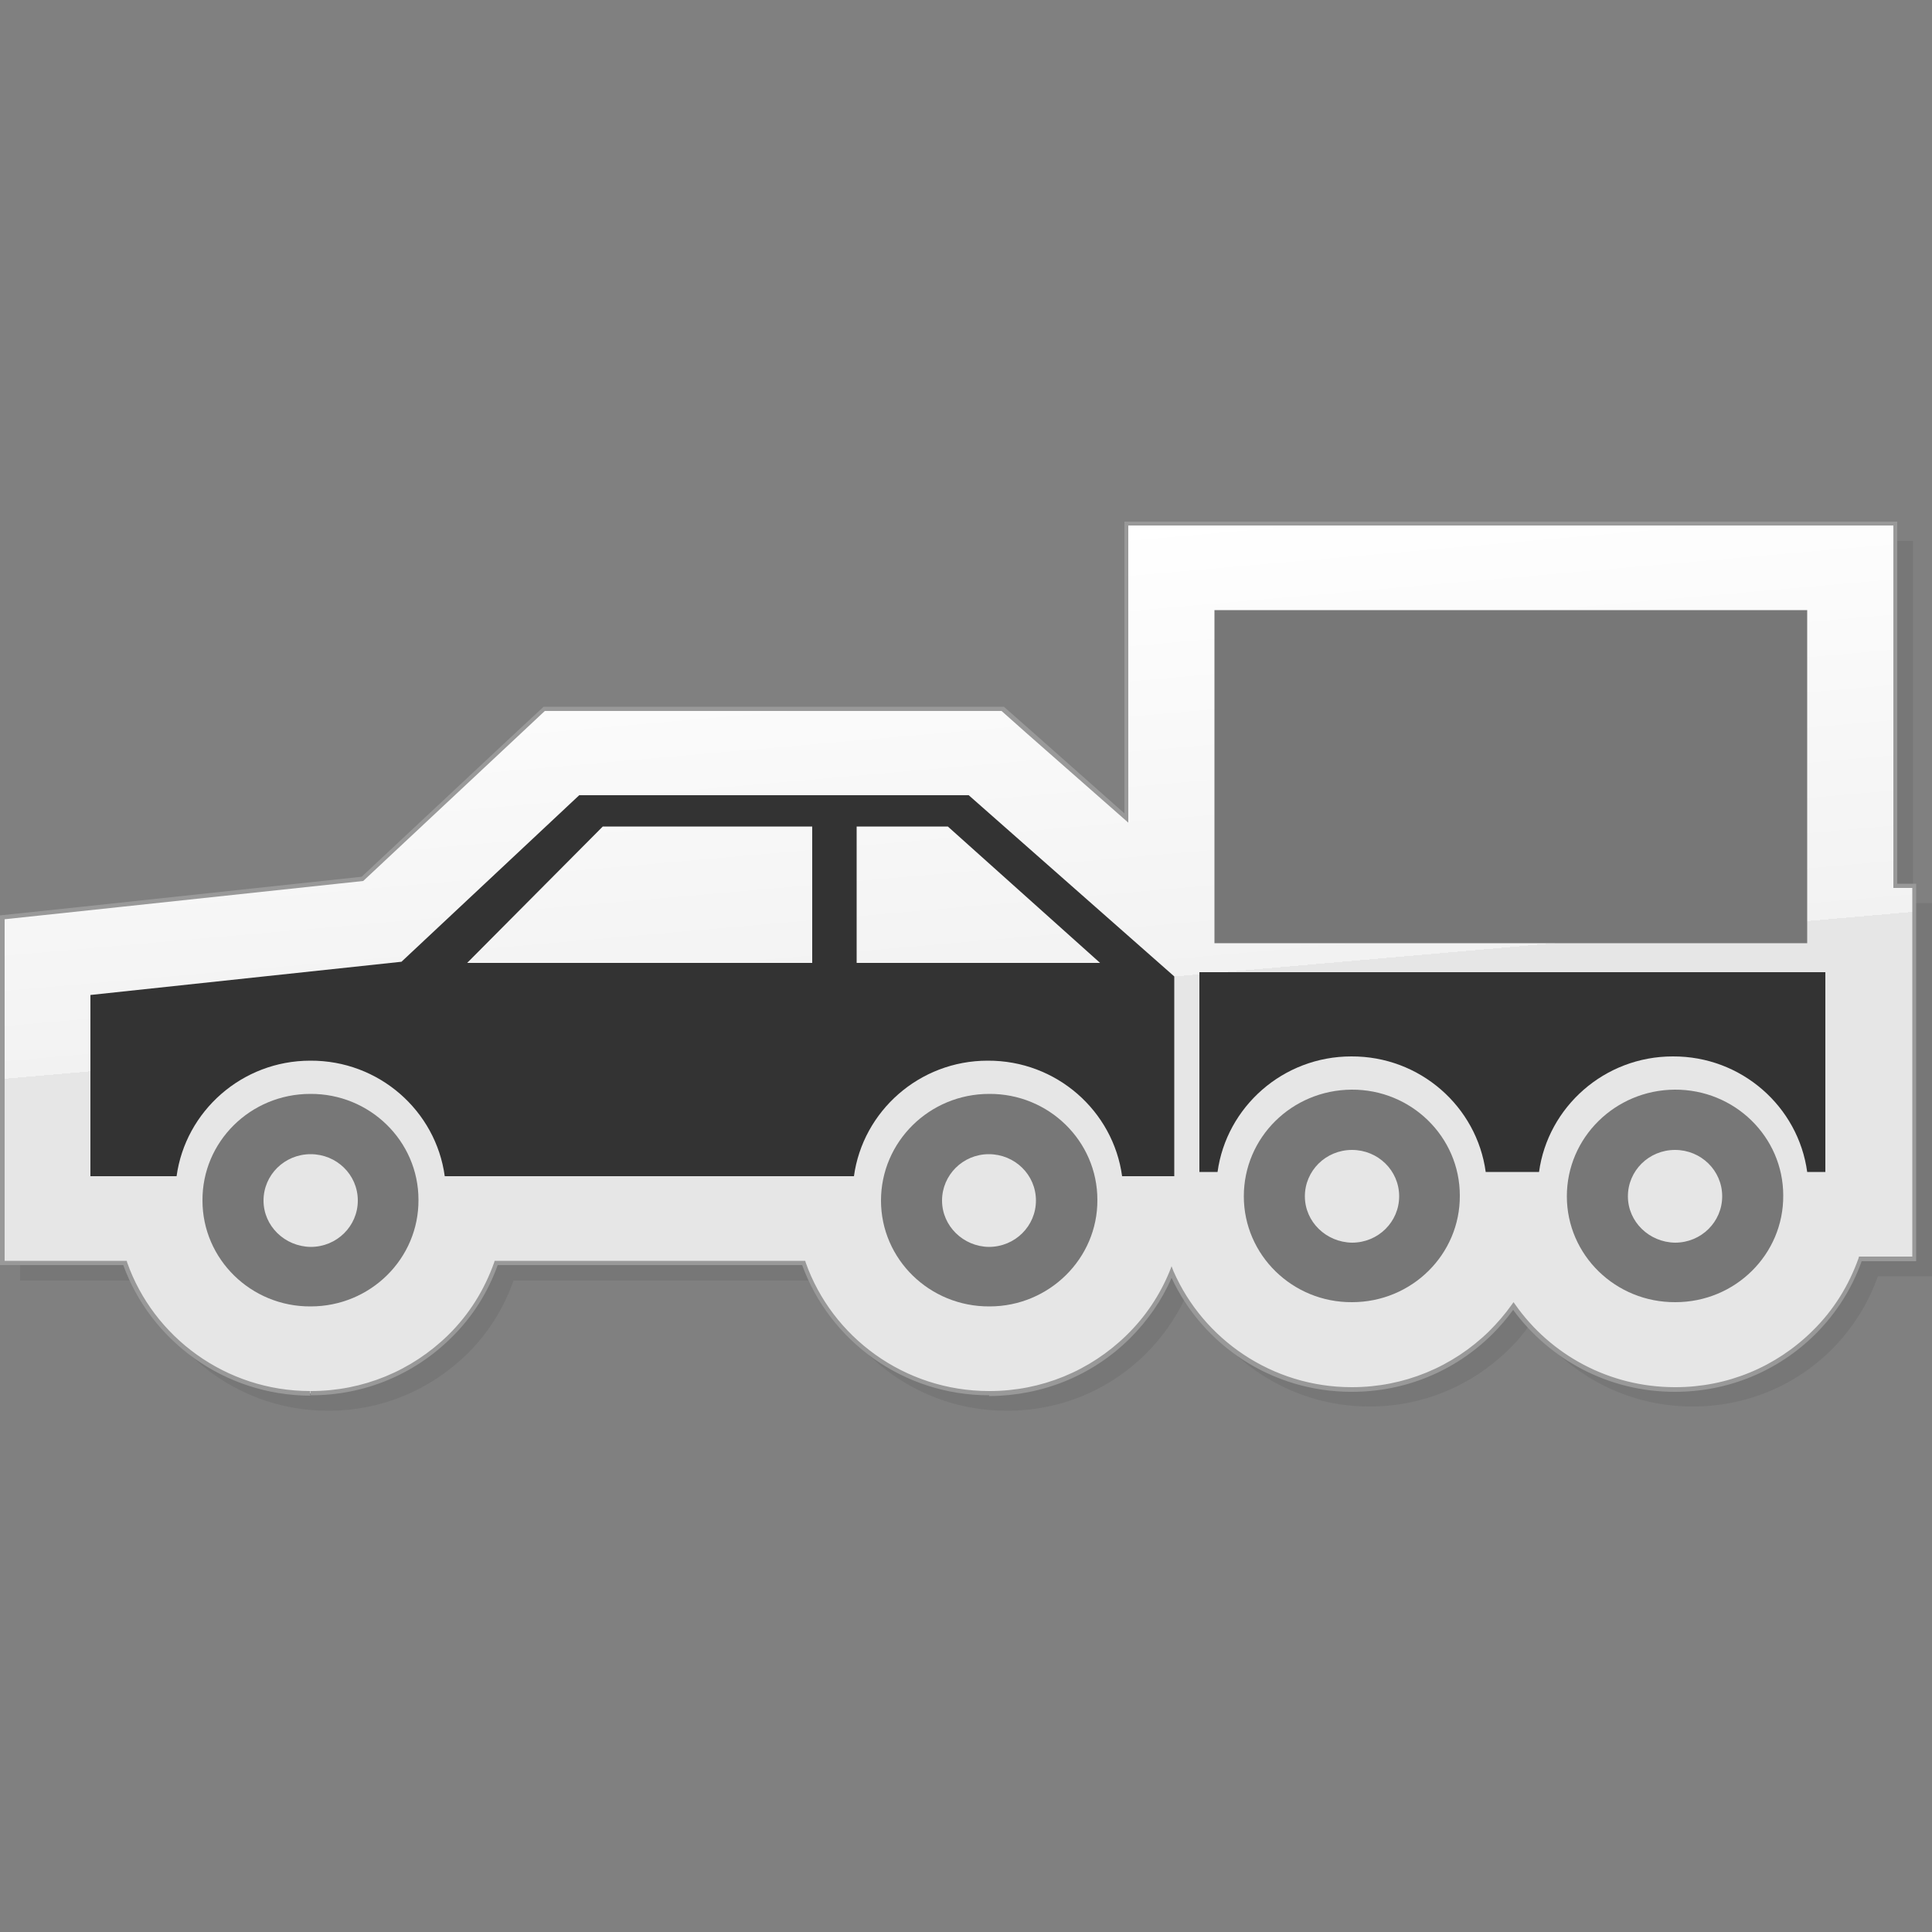
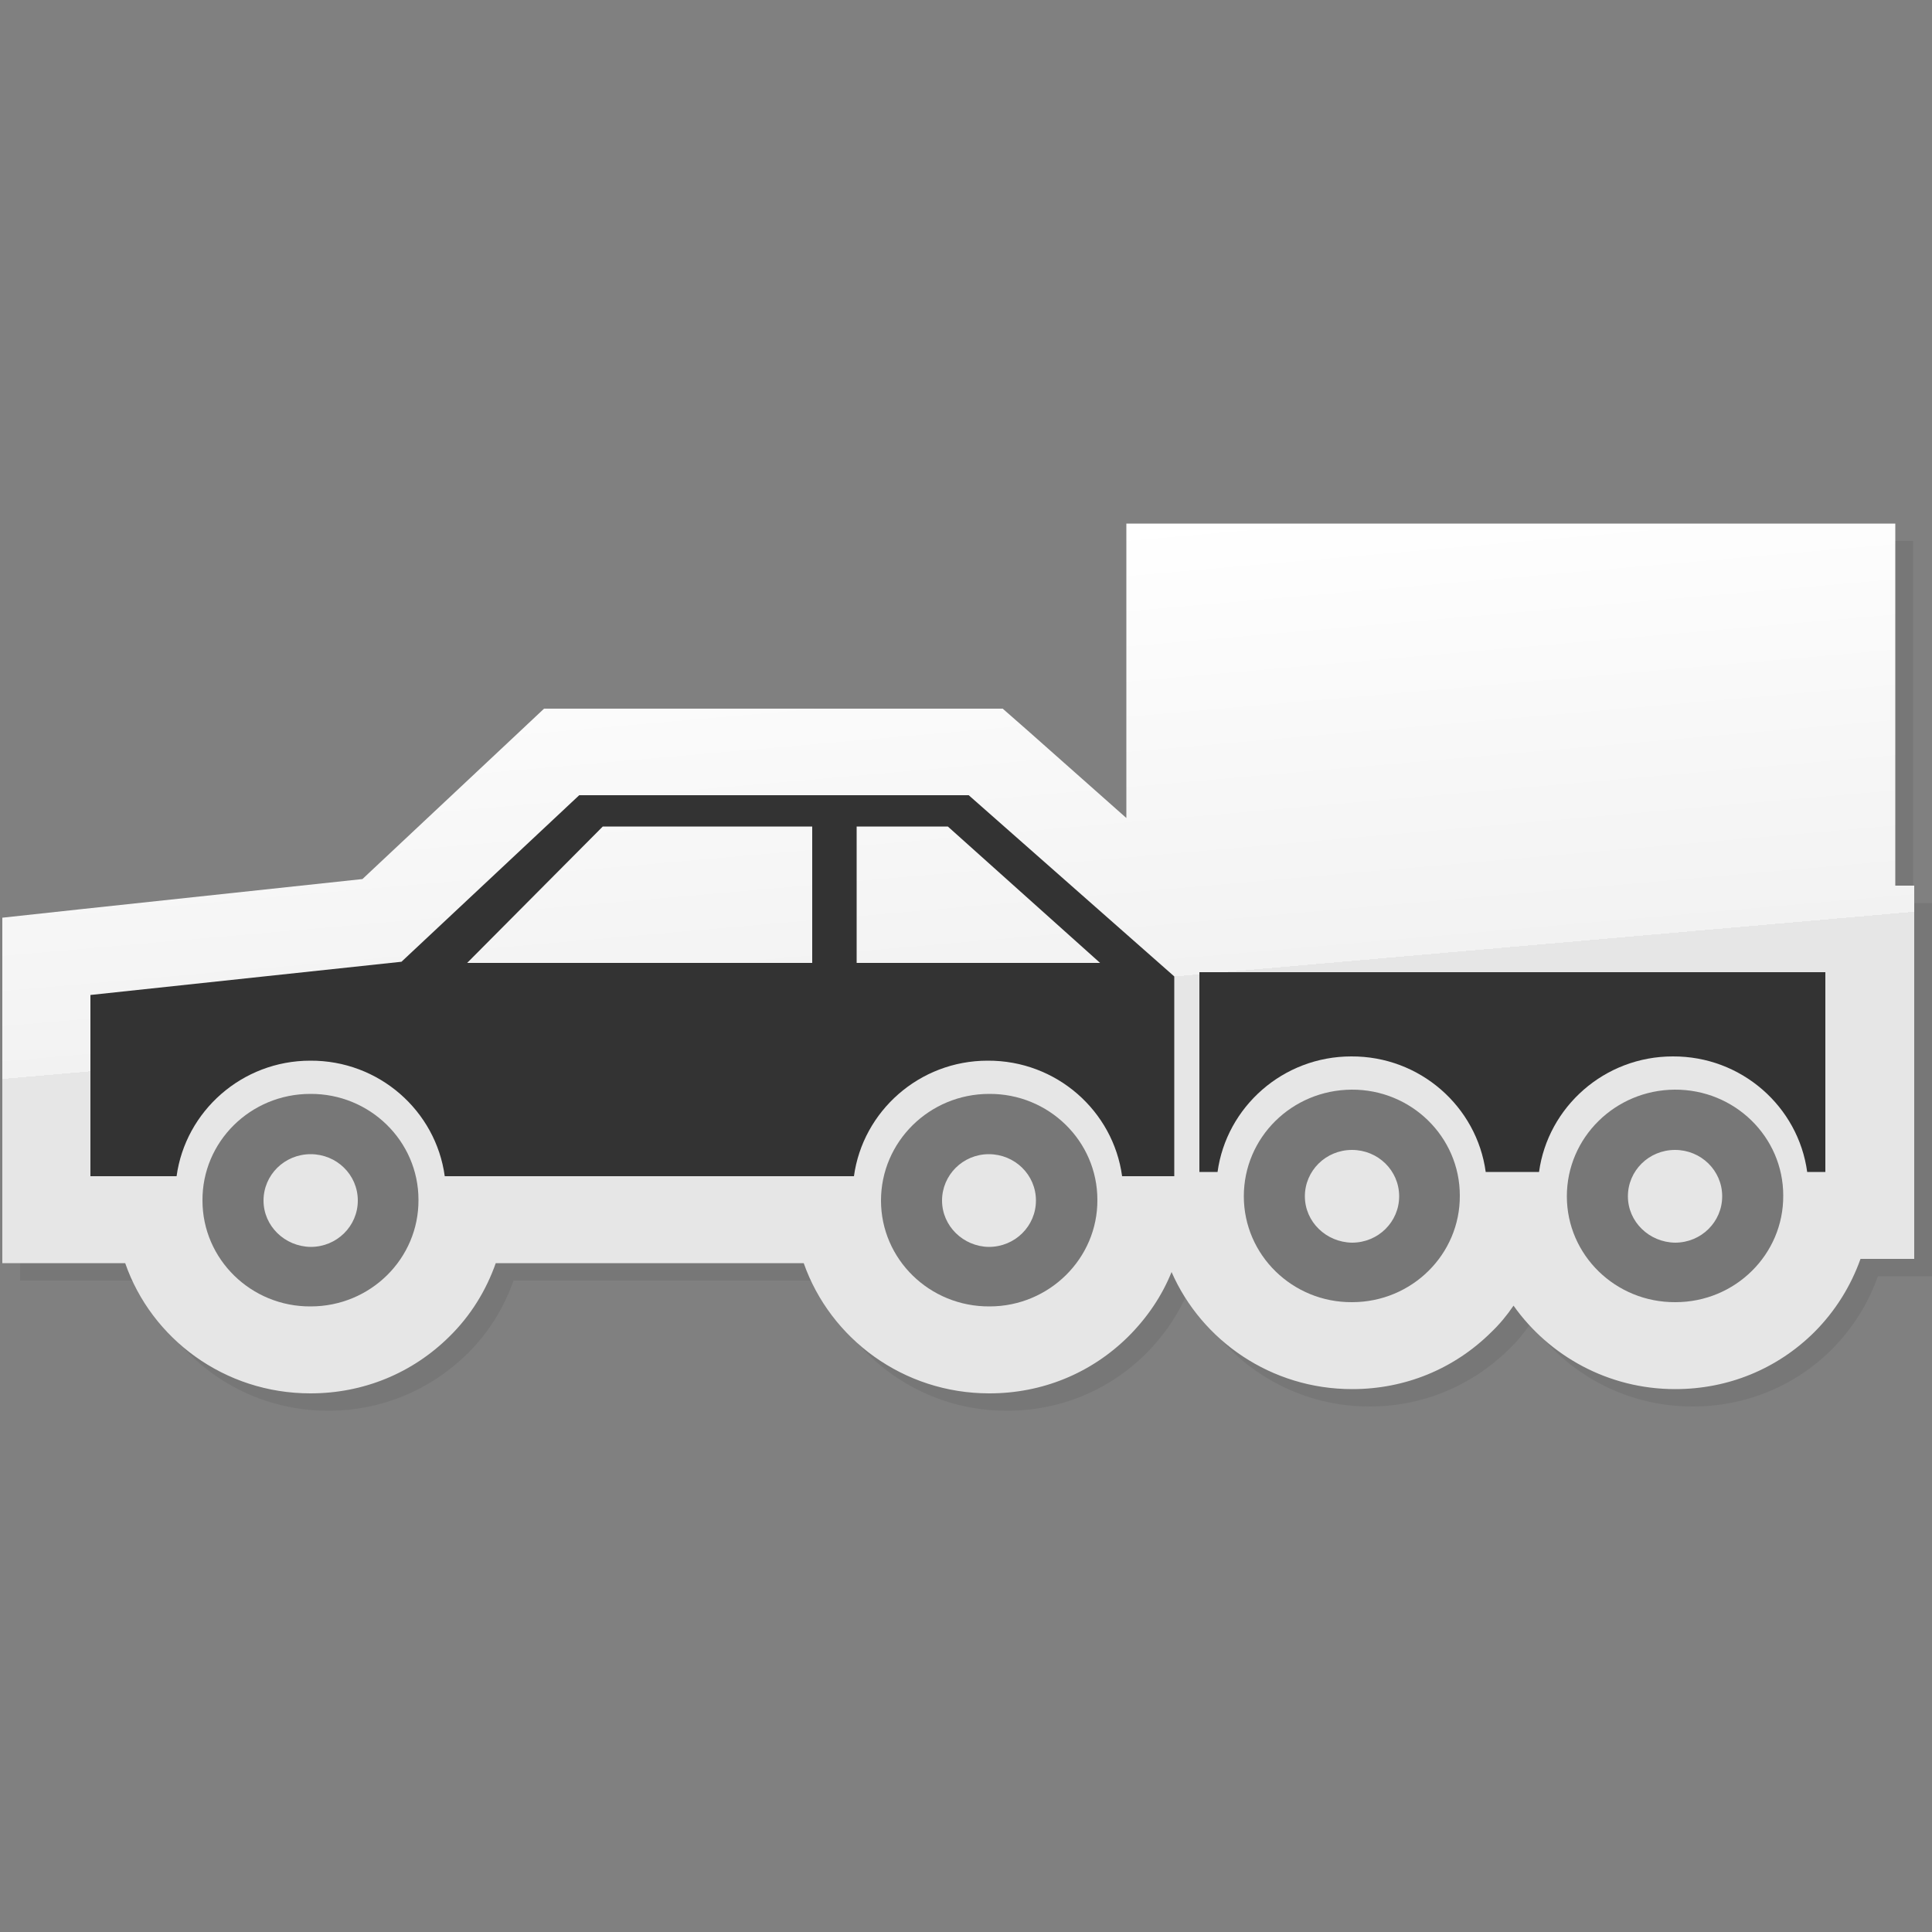
<svg xmlns="http://www.w3.org/2000/svg" version="1.1" id="Ebene_1" x="0px" y="0px" viewBox="0 0 500 500" style="enable-background:new 0 0 500 500;" xml:space="preserve">
  <rect x="0" y="0" width="500" height="500" fill="#808080" stroke="none" />
  <style type="text/css">
	.st0{fill:#777777;}
	.st1{fill:url(#SVGID_1_);}
	.st2{fill:#999999;}
	.st3{fill:#333333;}
</style>
  <g>
    <path class="st0" d="M84.9,365.1H85c13.6,0,26.3-5.3,35.9-14.7c5.5-5.4,9.5-11.9,12-19h79.6c6.9,19.6,25.8,33.7,48,33.7h0.1   c13.6,0,26.3-5.2,35.9-14.7c4.9-4.9,8.7-10.6,11.2-16.7c7.8,17.8,25.8,30.3,46.7,30.3h0.1c13.6,0,26.3-5.3,35.9-14.7   c2.2-2.1,4.1-4.4,5.8-6.9c9.2,13,24.5,21.6,41.8,21.6h0.1c13.6,0,26.3-5.2,35.9-14.7c5.5-5.5,9.5-12,12-19H500v-96.6l-4.9,0V140   h-199v76.2l-25.5-22.5l-6.5-5.7H145.4l-6.6,6.2L98.4,232l-72.9,7.8L5.2,242v89.4h31.8C43.8,351,62.7,365.1,84.9,365.1z" />
    <g>
      <linearGradient id="SVGID_1_" gradientUnits="userSpaceOnUse" x1="237.567" y1="140.181" x2="258.115" y2="375.046">
        <stop offset="0" style="stop-color:#FFFFFF" />
        <stop offset="0.5" style="stop-color:#F2F2F2" />
        <stop offset="0.5" style="stop-color:#E6E6E6" />
        <stop offset="1" style="stop-color:#E6E6E6" />
      </linearGradient>
      <path class="st1" d="M80.3,360.6h0.1c13.6,0,26.3-5.2,35.9-14.7c5.5-5.4,9.5-11.9,12-19H208c6.9,19.6,25.8,33.7,48,33.7h0.1    c13.6,0,26.3-5.2,35.9-14.7c4.9-4.9,8.7-10.5,11.2-16.7c7.8,17.8,25.8,30.3,46.7,30.3h0.1c13.6,0,26.3-5.2,35.9-14.7    c2.2-2.1,4.1-4.4,5.8-6.9c9.2,13,24.5,21.6,41.8,21.6h0.1c13.6,0,26.3-5.2,35.9-14.7c5.5-5.5,9.5-12,12-19h13.9v-96.6h-4.9v-93.7    h-199v76.2L266,189.1l-6.5-5.7H140.8l-6.6,6.2l-40.4,37.9l-72.9,7.8l-20.3,2.2v89.4h31.8C39.2,346.5,58.1,360.6,80.3,360.6z" />
-       <path class="st2" d="M256,361.1c-22.3,0-41.3-14.1-48.4-33.7l0,0h-78.8c-2.5,7-6.5,13.4-12,18.8l0,0c-9.7,9.6-22.6,14.9-36.3,14.9    l0,0h-0.1v-0.6V360h0.1c13.4,0,26-5.2,35.5-14.5l0,0c5.5-5.4,9.4-11.8,11.9-18.8l0,0l0.1-0.4h80.4l0.1,0.4    C215.3,346,234,360,256,360l0,0h0.1c13.4,0,26-5.2,35.5-14.5l0,0c4.9-4.8,8.6-10.4,11.1-16.5l0,0l0.5-1.3l0.5,1.3    c7.7,17.6,25.5,30,46.1,30l0,0h0.1c13.4,0,26-5.2,35.5-14.5l0,0c2.1-2.1,4.1-4.4,5.8-6.8l0,0l0.5-0.7l0.5,0.7    c9.1,12.9,24.2,21.3,41.3,21.3l0,0h0.1c13.4,0,26-5.2,35.5-14.6l0,0c5.5-5.4,9.4-11.8,11.9-18.8l0,0l0.1-0.4h13.8v-95.4h-4.9V136    H292v76.9l-26.5-23.3l-6.3-5.6H141l-6.4,6L94,228l-73,7.8l-19.8,2.1v88.4h31.6l0.1,0.4C39.7,346,58.4,360,80.3,360l0,0v0.6v0.6    C58,361.1,39,347,31.9,327.4l0,0H0v-90.5l20.9-2.2l72.7-7.8l40.3-37.7l6.8-6.3h119.1l6.7,5.9l24.5,21.7v-75.5H491v93.7l4.9,0v97.7    h-14.1c-2.5,7-6.5,13.4-12,18.9l0,0c-9.7,9.6-22.6,14.9-36.3,14.9l0,0h-0.1c-17.2,0-32.4-8.4-41.8-21.2l0,0    c-1.6,2.2-3.4,4.3-5.4,6.3l0,0c-9.7,9.6-22.6,14.9-36.3,14.9l0,0h-0.1c-20.7,0-38.5-12.1-46.6-29.5l0,0    c-2.5,5.8-6.2,11.1-10.8,15.7l0,0c-9.7,9.6-22.6,14.8-36.3,14.9l0,0H256L256,361.1z" />
    </g>
    <path class="st0" d="M52.4,310.7c0,15.2,12.6,27.5,28,27.4c15.5,0,28-12.4,27.9-27.6c0-15.2-12.6-27.5-28-27.4   C64.8,283.1,52.3,295.5,52.4,310.7z M68.2,310.7c0-6.6,5.4-12,12.2-12c6.7,0,12.2,5.3,12.2,12c0,6.6-5.4,12-12.2,12   C73.7,322.6,68.2,317.3,68.2,310.7z M228,310.7c0,15.2,12.6,27.5,28.1,27.4c15.4,0,28-12.4,27.9-27.6c0-15.2-12.6-27.5-28-27.4   C240.5,283.1,228,295.5,228,310.7z M243.8,310.7c0-6.6,5.4-12,12.1-12c6.7,0,12.2,5.3,12.2,12c0,6.6-5.4,12-12.2,12   C249.3,322.6,243.8,317.3,243.8,310.7z" />
    <path class="st0" d="M321.9,309.6c0,15.2,12.6,27.5,28,27.4c15.5,0,28-12.4,27.9-27.6c0-15.2-12.6-27.5-28-27.4   C334.3,282.1,321.9,294.4,321.9,309.6z M337.7,309.6c0-6.6,5.4-12,12.2-12c6.7,0,12.2,5.3,12.2,12c0,6.6-5.4,12-12.2,12   C343.2,321.5,337.7,316.2,337.7,309.6z M405.5,309.6c0,15.2,12.6,27.5,28.1,27.4c15.5,0,28-12.4,27.9-27.6   c0-15.2-12.6-27.5-28.1-27.4C418,282.1,405.5,294.4,405.5,309.6z M421.3,309.6c0-6.6,5.4-12,12.2-12c6.7,0,12.2,5.3,12.2,12   c0,6.6-5.4,12-12.2,12C426.8,321.5,421.3,316.2,421.3,309.6z" />
-     <rect x="314.3" y="157.9" class="st0" width="153.4" height="86.2" />
    <path class="st3" d="M250.7,205.8H149.9l-46,43.1l-80.5,8.6v46.9h22.3c2.3-16.8,16.9-29.9,34.6-29.9c17.8-0.1,32.5,13,34.8,29.9   h105.9c2.3-16.8,16.9-29.9,34.6-29.9c17.8-0.1,32.5,13,34.8,29.9h13.5v-51.7L250.7,205.8z M210.2,249.2h-89.3l35.1-35.3h54.2V249.2   z M221.7,249.2v-35.3h23.6l39.4,35.3H221.7z" />
    <path class="st3" d="M310.4,251.6v51.7h4.7c2.3-16.8,16.9-29.9,34.6-29.9c17.8-0.1,32.5,13,34.8,29.9h13.8   c2.3-16.8,16.9-29.9,34.6-29.9c17.8-0.1,32.5,13,34.8,29.9h4.7v-51.7L310.4,251.6z" />
  </g>
</svg>